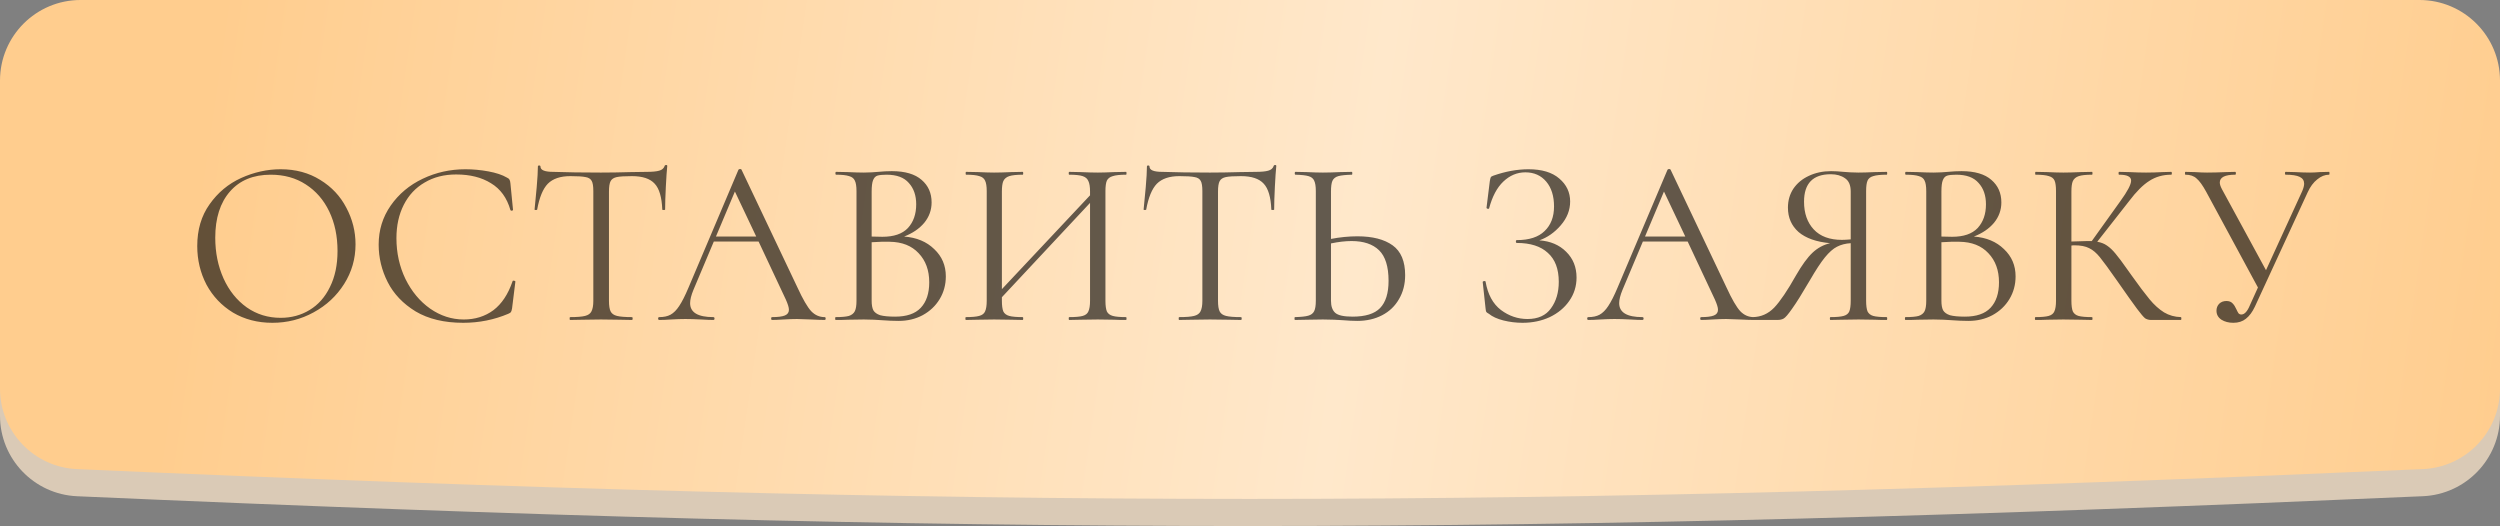
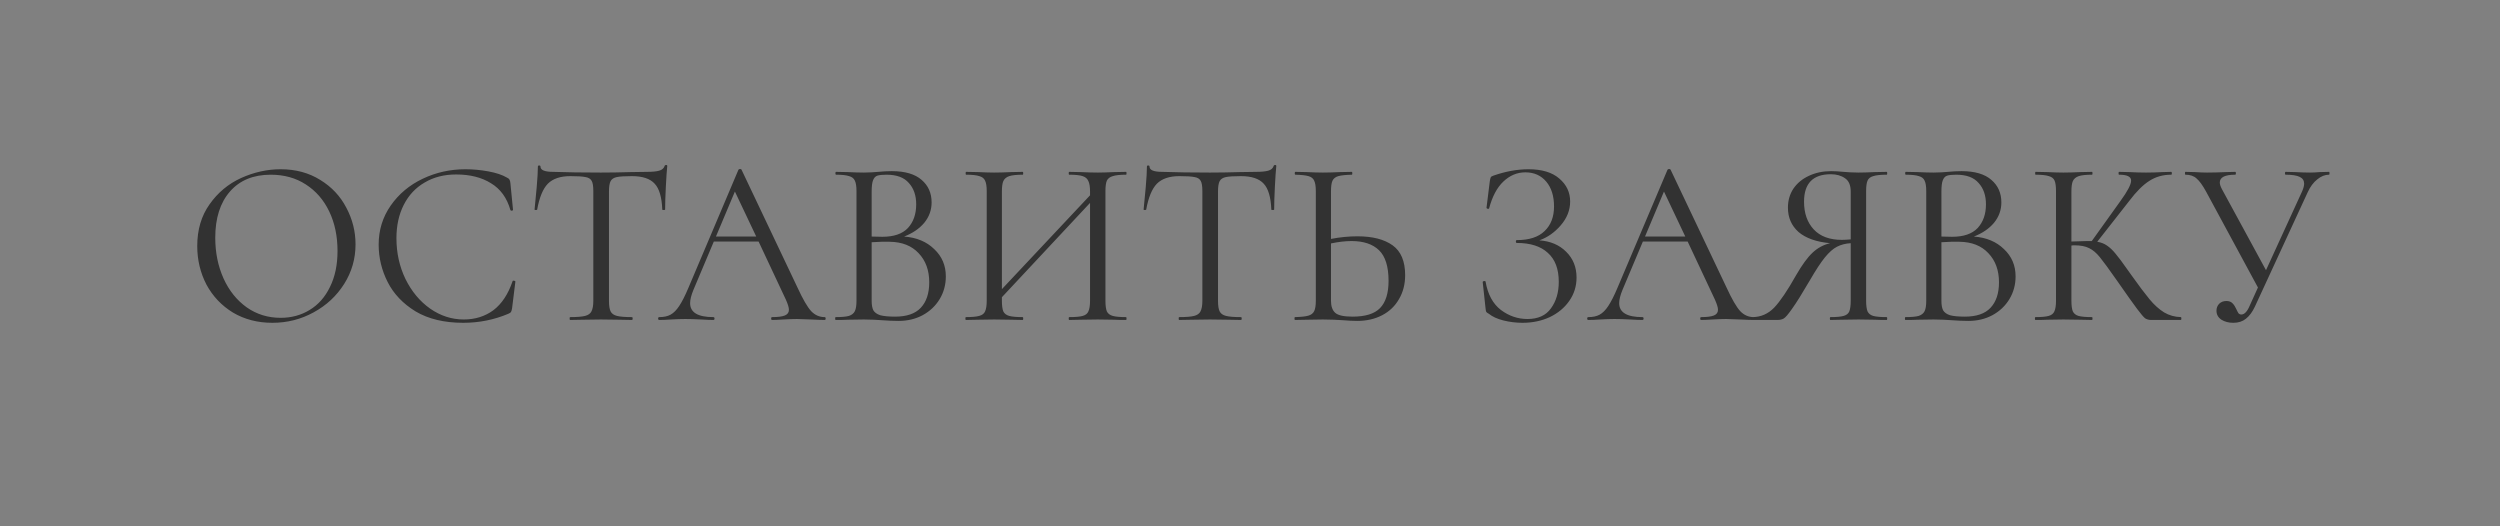
<svg xmlns="http://www.w3.org/2000/svg" width="922" height="194" viewBox="0 0 922 194" fill="none">
  <rect x="0" y="0" width="922" height="194" fill="#808080" stroke="none" />
-   <path d="M0 39.712C0 23.302 13.303 10 29.712 10H892.288C908.698 10 922 23.302 922 39.712V153.338C922 169.225 909.445 182.307 893.573 183.002C560.421 197.607 361.579 197.722 28.416 183.012C12.548 182.311 0 169.231 0 153.348V39.712Z" fill="#DACAB6" />
-   <path d="M0 29.712C0 13.303 13.303 0 29.712 0H892.288C908.698 0 922 13.303 922 29.712V143.338C922 159.225 909.445 172.307 893.573 173.002C560.421 187.607 361.579 187.722 28.416 173.012C12.548 172.311 0 159.231 0 143.348V29.712Z" fill="url(#paint0_linear_224_79)" />
  <path d="M100.446 119.049C95.028 119.049 90.192 117.796 85.94 115.291C81.745 112.728 78.483 109.29 76.152 104.979C73.88 100.61 72.744 95.862 72.744 90.735C72.744 84.734 74.259 79.608 77.288 75.355C80.318 71.043 84.192 67.81 88.911 65.655C93.688 63.499 98.553 62.421 103.505 62.421C109.039 62.421 113.904 63.732 118.098 66.354C122.293 68.917 125.497 72.325 127.711 76.578C129.983 80.831 131.119 85.346 131.119 90.123C131.119 95.425 129.721 100.289 126.925 104.717C124.128 109.145 120.371 112.64 115.652 115.204C110.991 117.767 105.922 119.049 100.446 119.049ZM103.505 117.214C107.466 117.214 111.02 116.252 114.166 114.33C117.37 112.407 119.875 109.582 121.681 105.853C123.546 102.125 124.478 97.697 124.478 92.57C124.478 87.094 123.458 82.229 121.419 77.976C119.38 73.723 116.496 70.403 112.768 68.014C109.097 65.626 104.786 64.431 99.834 64.431C93.426 64.431 88.416 66.499 84.804 70.636C81.192 74.772 79.386 80.452 79.386 87.676C79.386 93.153 80.405 98.163 82.444 102.707C84.483 107.193 87.338 110.747 91.008 113.368C94.678 115.932 98.844 117.214 103.505 117.214ZM171.634 62.421C174.431 62.421 177.256 62.683 180.111 63.208C182.966 63.732 185.238 64.489 186.927 65.48C187.452 65.713 187.772 65.975 187.889 66.266C188.063 66.499 188.18 66.936 188.238 67.577L189.199 77.365C189.199 77.539 189.054 77.656 188.763 77.714C188.471 77.714 188.296 77.627 188.238 77.452C186.956 72.966 184.568 69.674 181.072 67.577C177.635 65.422 173.353 64.344 168.226 64.344C163.799 64.344 159.924 65.334 156.604 67.315C153.283 69.237 150.72 71.976 148.914 75.529C147.108 79.083 146.205 83.191 146.205 87.851C146.205 93.269 147.311 98.279 149.525 102.882C151.797 107.484 154.827 111.125 158.614 113.805C162.459 116.485 166.595 117.825 171.023 117.825C175.217 117.825 178.859 116.689 181.946 114.417C185.034 112.087 187.393 108.533 189.025 103.756C189.025 103.581 189.141 103.494 189.374 103.494C189.549 103.494 189.695 103.523 189.811 103.581C189.986 103.639 190.073 103.727 190.073 103.843L188.85 113.718C188.733 114.417 188.588 114.883 188.413 115.116C188.296 115.291 187.976 115.495 187.452 115.728C182.208 117.942 176.674 119.049 170.848 119.049C163.857 119.049 158.002 117.65 153.283 114.854C148.622 111.999 145.185 108.387 142.971 104.018C140.757 99.648 139.65 95.046 139.65 90.211C139.65 84.851 141.136 80.044 144.107 75.792C147.078 71.539 151.011 68.247 155.905 65.917C160.798 63.586 166.042 62.421 171.634 62.421ZM210.343 64.956C206.672 64.956 203.905 65.888 202.041 67.752C200.235 69.616 198.924 72.791 198.108 77.277C198.108 77.394 197.933 77.452 197.584 77.452C197.293 77.452 197.147 77.394 197.147 77.277C197.38 75.18 197.642 72.442 197.933 69.063C198.225 65.684 198.37 63.15 198.37 61.46C198.37 61.169 198.516 61.023 198.807 61.023C199.157 61.023 199.332 61.169 199.332 61.46C199.332 62.742 200.905 63.383 204.051 63.383C209.003 63.557 214.858 63.645 221.616 63.645C225.053 63.645 228.694 63.586 232.539 63.47L238.481 63.383C240.579 63.383 242.123 63.237 243.113 62.946C244.162 62.654 244.832 62.072 245.123 61.198C245.181 60.965 245.356 60.848 245.647 60.848C245.939 60.848 246.084 60.965 246.084 61.198C245.909 62.887 245.735 65.451 245.56 68.888C245.385 72.325 245.298 75.122 245.298 77.277C245.298 77.394 245.123 77.452 244.773 77.452C244.424 77.452 244.249 77.394 244.249 77.277C244.074 72.733 243.142 69.558 241.453 67.752C239.763 65.888 236.967 64.956 233.063 64.956C230.442 64.956 228.578 65.072 227.471 65.305C226.364 65.538 225.606 66.033 225.199 66.791C224.791 67.548 224.587 68.83 224.587 70.636V110.922C224.587 112.728 224.791 114.038 225.199 114.854C225.606 115.67 226.393 116.223 227.558 116.514C228.723 116.806 230.558 116.951 233.063 116.951C233.238 116.951 233.326 117.126 233.326 117.476C233.326 117.825 233.238 118 233.063 118C231.141 118 229.597 117.971 228.432 117.913L221.616 117.825L215.062 117.913C213.896 117.971 212.294 118 210.255 118C210.139 118 210.08 117.825 210.08 117.476C210.08 117.126 210.139 116.951 210.255 116.951C212.76 116.951 214.595 116.806 215.761 116.514C216.926 116.223 217.712 115.67 218.12 114.854C218.586 113.98 218.819 112.669 218.819 110.922V70.461C218.819 68.655 218.615 67.402 218.207 66.703C217.8 65.946 217.042 65.48 215.935 65.305C214.828 65.072 212.964 64.956 210.343 64.956ZM304.151 116.951C304.385 116.951 304.501 117.126 304.501 117.476C304.501 117.825 304.385 118 304.151 118C303.045 118 301.326 117.942 298.996 117.825C296.665 117.709 294.976 117.65 293.927 117.65C292.645 117.65 291.014 117.709 289.033 117.825C287.169 117.942 285.742 118 284.751 118C284.518 118 284.402 117.825 284.402 117.476C284.402 117.126 284.518 116.951 284.751 116.951C286.907 116.951 288.48 116.747 289.47 116.34C290.461 115.932 290.956 115.233 290.956 114.242C290.956 113.427 290.577 112.174 289.82 110.485L279.77 89.075H263.254L255.739 106.902C254.923 108.883 254.515 110.514 254.515 111.795C254.515 115.233 257.37 116.951 263.079 116.951C263.37 116.951 263.516 117.126 263.516 117.476C263.516 117.825 263.37 118 263.079 118C262.03 118 260.516 117.942 258.535 117.825C256.321 117.709 254.399 117.65 252.767 117.65C251.253 117.65 249.505 117.709 247.524 117.825C245.776 117.942 244.32 118 243.155 118C242.863 118 242.718 117.825 242.718 117.476C242.718 117.126 242.863 116.951 243.155 116.951C244.786 116.951 246.155 116.66 247.262 116.077C248.427 115.437 249.505 114.359 250.495 112.844C251.544 111.271 252.68 109.028 253.903 106.115L272.342 62.596C272.459 62.421 272.663 62.334 272.954 62.334C273.245 62.334 273.42 62.421 273.478 62.596L294.102 106.028C296.083 110.339 297.772 113.252 299.17 114.767C300.569 116.223 302.229 116.951 304.151 116.951ZM264.04 87.239H278.896L271.031 70.636L264.04 87.239ZM333.439 87.239C338.042 87.589 341.741 89.133 344.538 91.871C347.392 94.551 348.82 97.901 348.82 101.921C348.82 105.008 348.062 107.805 346.548 110.31C345.033 112.815 342.936 114.796 340.256 116.252C337.634 117.65 334.692 118.35 331.429 118.35C329.507 118.35 327.41 118.262 325.138 118.087C324.322 118.029 323.361 117.971 322.254 117.913C321.147 117.854 319.923 117.825 318.583 117.825L312.641 117.913C311.592 117.971 310.107 118 308.184 118C308.068 118 308.01 117.825 308.01 117.476C308.01 117.126 308.068 116.951 308.184 116.951C310.398 116.951 312.029 116.806 313.078 116.514C314.127 116.165 314.855 115.582 315.263 114.767C315.671 113.951 315.874 112.669 315.874 110.922V70.461C315.874 68.713 315.671 67.431 315.263 66.616C314.913 65.8 314.214 65.247 313.165 64.956C312.117 64.606 310.515 64.431 308.359 64.431C308.184 64.431 308.097 64.256 308.097 63.907C308.097 63.557 308.184 63.383 308.359 63.383L312.641 63.47C315.088 63.586 317.069 63.645 318.583 63.645C319.632 63.645 320.593 63.616 321.467 63.557C322.399 63.499 323.186 63.441 323.827 63.383C325.633 63.208 327.322 63.12 328.895 63.12C333.789 63.12 337.459 64.198 339.906 66.354C342.353 68.451 343.576 71.218 343.576 74.656C343.576 77.452 342.673 79.957 340.867 82.171C339.061 84.326 336.585 86.016 333.439 87.239ZM326.973 64.431C325.458 64.431 324.322 64.548 323.565 64.781C322.865 65.014 322.341 65.567 321.992 66.441C321.642 67.315 321.467 68.713 321.467 70.636V87.239L325.4 87.327C329.653 87.327 332.799 86.249 334.838 84.094C336.877 81.88 337.896 78.967 337.896 75.355C337.896 72.092 336.993 69.471 335.187 67.49C333.439 65.451 330.701 64.431 326.973 64.431ZM330.119 116.777C334.372 116.777 337.518 115.699 339.557 113.543C341.654 111.329 342.703 108.183 342.703 104.105C342.703 99.678 341.392 96.095 338.77 93.357C336.207 90.618 332.653 89.22 328.109 89.162C326.244 89.104 324.031 89.162 321.467 89.337V110.922C321.467 112.436 321.671 113.601 322.079 114.417C322.545 115.233 323.39 115.844 324.613 116.252C325.895 116.602 327.73 116.777 330.119 116.777ZM415.288 116.951C415.405 116.951 415.463 117.126 415.463 117.476C415.463 117.825 415.405 118 415.288 118C413.424 118 411.968 117.971 410.919 117.913L404.889 117.825L398.51 117.913C397.461 117.971 396.063 118 394.315 118C394.199 118 394.141 117.825 394.141 117.476C394.141 117.126 394.199 116.951 394.315 116.951C396.587 116.951 398.248 116.806 399.296 116.514C400.345 116.223 401.044 115.67 401.394 114.854C401.802 113.98 402.006 112.669 402.006 110.922V74.83L369.497 109.611V110.922C369.497 112.669 369.672 113.98 370.022 114.854C370.429 115.67 371.158 116.223 372.206 116.514C373.255 116.806 374.915 116.951 377.187 116.951C377.304 116.951 377.362 117.126 377.362 117.476C377.362 117.825 377.304 118 377.187 118C375.381 118 373.954 117.971 372.905 117.913L366.613 117.825L360.584 117.913C359.535 117.971 358.078 118 356.214 118C356.098 118 356.039 117.825 356.039 117.476C356.039 117.126 356.098 116.951 356.214 116.951C358.428 116.951 360.059 116.806 361.108 116.514C362.215 116.223 362.943 115.67 363.293 114.854C363.7 113.98 363.904 112.669 363.904 110.922V70.461C363.904 68.713 363.7 67.431 363.293 66.616C362.943 65.8 362.244 65.247 361.195 64.956C360.147 64.606 358.515 64.431 356.302 64.431C356.185 64.431 356.127 64.256 356.127 63.907C356.127 63.557 356.185 63.383 356.302 63.383L360.758 63.47C363.205 63.586 365.157 63.645 366.613 63.645C368.303 63.645 370.429 63.586 372.993 63.47L377.187 63.383C377.304 63.383 377.362 63.557 377.362 63.907C377.362 64.256 377.304 64.431 377.187 64.431C374.974 64.431 373.313 64.606 372.206 64.956C371.158 65.305 370.429 65.917 370.022 66.791C369.672 67.606 369.497 68.888 369.497 70.636V106.64L402.006 72.034V70.636C402.006 68.888 401.802 67.606 401.394 66.791C401.044 65.917 400.345 65.305 399.296 64.956C398.248 64.606 396.587 64.431 394.315 64.431C394.199 64.431 394.141 64.256 394.141 63.907C394.141 63.557 394.199 63.383 394.315 63.383L398.51 63.47C401.073 63.586 403.2 63.645 404.889 63.645C406.346 63.645 408.356 63.586 410.919 63.47L415.288 63.383C415.405 63.383 415.463 63.557 415.463 63.907C415.463 64.256 415.405 64.431 415.288 64.431C413.075 64.431 411.443 64.606 410.395 64.956C409.346 65.247 408.618 65.8 408.21 66.616C407.861 67.431 407.686 68.713 407.686 70.461V110.922C407.686 112.669 407.861 113.98 408.21 114.854C408.618 115.67 409.346 116.223 410.395 116.514C411.443 116.806 413.075 116.951 415.288 116.951ZM434.957 64.956C431.287 64.956 428.519 65.888 426.655 67.752C424.849 69.616 423.538 72.791 422.723 77.277C422.723 77.394 422.548 77.452 422.198 77.452C421.907 77.452 421.761 77.394 421.761 77.277C421.994 75.18 422.257 72.442 422.548 69.063C422.839 65.684 422.985 63.15 422.985 61.46C422.985 61.169 423.13 61.023 423.422 61.023C423.771 61.023 423.946 61.169 423.946 61.46C423.946 62.742 425.519 63.383 428.665 63.383C433.617 63.557 439.472 63.645 446.23 63.645C449.667 63.645 453.308 63.586 457.153 63.47L463.096 63.383C465.193 63.383 466.737 63.237 467.727 62.946C468.776 62.654 469.446 62.072 469.737 61.198C469.796 60.965 469.97 60.848 470.262 60.848C470.553 60.848 470.699 60.965 470.699 61.198C470.524 62.887 470.349 65.451 470.174 68.888C469.999 72.325 469.912 75.122 469.912 77.277C469.912 77.394 469.737 77.452 469.388 77.452C469.038 77.452 468.863 77.394 468.863 77.277C468.689 72.733 467.757 69.558 466.067 67.752C464.378 65.888 461.581 64.956 457.678 64.956C455.056 64.956 453.192 65.072 452.085 65.305C450.978 65.538 450.221 66.033 449.813 66.791C449.405 67.548 449.201 68.83 449.201 70.636V110.922C449.201 112.728 449.405 114.038 449.813 114.854C450.221 115.67 451.007 116.223 452.172 116.514C453.338 116.806 455.173 116.951 457.678 116.951C457.853 116.951 457.94 117.126 457.94 117.476C457.94 117.825 457.853 118 457.678 118C455.755 118 454.211 117.971 453.046 117.913L446.23 117.825L439.676 117.913C438.511 117.971 436.909 118 434.87 118C434.753 118 434.695 117.825 434.695 117.476C434.695 117.126 434.753 116.951 434.87 116.951C437.375 116.951 439.21 116.806 440.375 116.514C441.54 116.223 442.327 115.67 442.734 114.854C443.201 113.98 443.434 112.669 443.434 110.922V70.461C443.434 68.655 443.23 67.402 442.822 66.703C442.414 65.946 441.657 65.48 440.55 65.305C439.443 65.072 437.579 64.956 434.957 64.956ZM500.654 87.152C506.189 87.152 510.5 88.259 513.588 90.473C516.675 92.687 518.219 96.357 518.219 101.484C518.219 104.804 517.462 107.746 515.947 110.31C514.491 112.873 512.422 114.854 509.743 116.252C507.063 117.65 504.004 118.35 500.567 118.35C499.052 118.35 497.246 118.262 495.149 118.087C494.333 118.029 493.284 117.971 492.003 117.913C490.779 117.854 489.41 117.825 487.896 117.825L482.128 117.913C481.021 117.971 479.506 118 477.584 118C477.467 118 477.409 117.825 477.409 117.476C477.409 117.126 477.467 116.951 477.584 116.951C479.856 116.893 481.487 116.718 482.478 116.427C483.526 116.136 484.254 115.582 484.662 114.767C485.07 113.951 485.274 112.669 485.274 110.922V70.461C485.274 68.713 485.07 67.431 484.662 66.616C484.313 65.8 483.614 65.247 482.565 64.956C481.575 64.664 479.972 64.489 477.759 64.431C477.584 64.431 477.496 64.256 477.496 63.907C477.496 63.557 477.584 63.383 477.759 63.383L481.953 63.47C484.284 63.586 486.264 63.645 487.896 63.645C489.585 63.645 491.712 63.586 494.275 63.47L498.557 63.383C498.673 63.383 498.732 63.557 498.732 63.907C498.732 64.256 498.673 64.431 498.557 64.431C496.285 64.489 494.624 64.664 493.576 64.956C492.527 65.247 491.799 65.829 491.391 66.703C491.042 67.519 490.867 68.83 490.867 70.636V88.113C494.188 87.472 497.45 87.152 500.654 87.152ZM498.819 116.777C503.538 116.777 506.917 115.728 508.956 113.631C511.053 111.475 512.102 108.125 512.102 103.581C512.102 98.338 510.937 94.58 508.607 92.308C506.276 90.036 502.897 88.9 498.47 88.9C496.197 88.9 493.663 89.191 490.867 89.774V110.922C490.867 112.961 491.391 114.446 492.44 115.378C493.488 116.31 495.615 116.777 498.819 116.777ZM567.709 88.638C571.787 88.929 575.079 90.327 577.584 92.832C580.147 95.337 581.429 98.513 581.429 102.358C581.429 105.562 580.526 108.446 578.72 111.009C576.972 113.514 574.583 115.495 571.554 116.951C568.524 118.35 565.175 119.049 561.504 119.049C559.116 119.049 556.756 118.757 554.426 118.175C552.154 117.592 550.377 116.777 549.095 115.728C548.571 115.437 548.25 115.204 548.134 115.029C548.017 114.796 547.93 114.359 547.872 113.718L546.823 104.018C546.823 103.843 546.969 103.727 547.26 103.668C547.61 103.61 547.813 103.668 547.872 103.843C548.687 108.562 550.581 112.058 553.552 114.33C556.523 116.544 559.786 117.65 563.339 117.65C567.243 117.65 570.127 116.34 571.991 113.718C573.913 111.096 574.875 107.834 574.875 103.931C574.875 99.212 573.535 95.658 570.855 93.269C568.233 90.822 564.417 89.599 559.407 89.599C559.174 89.599 559.057 89.424 559.057 89.075C559.057 88.725 559.174 88.55 559.407 88.55C563.951 88.55 567.359 87.443 569.631 85.23C571.962 83.016 573.127 79.986 573.127 76.141C573.127 72.296 572.166 69.237 570.243 66.965C568.321 64.693 565.757 63.557 562.553 63.557C559.523 63.557 556.814 64.693 554.426 66.965C552.095 69.179 550.348 72.471 549.183 76.84C549.183 76.957 549.066 77.015 548.833 77.015C548.716 77.015 548.571 76.986 548.396 76.928C548.28 76.811 548.221 76.724 548.221 76.665L549.445 66.791C549.561 66.092 549.678 65.626 549.794 65.392C549.911 65.159 550.231 64.956 550.756 64.781C555.241 63.208 559.553 62.421 563.689 62.421C568.641 62.421 572.428 63.557 575.049 65.829C577.729 68.102 579.069 70.927 579.069 74.306C579.069 77.51 577.904 80.452 575.574 83.132C573.302 85.754 570.68 87.589 567.709 88.638ZM646.791 116.951C647.024 116.951 647.14 117.126 647.14 117.476C647.14 117.825 647.024 118 646.791 118C645.684 118 643.965 117.942 641.635 117.825C639.304 117.709 637.615 117.65 636.566 117.65C635.285 117.65 633.653 117.709 631.673 117.825C629.808 117.942 628.381 118 627.391 118C627.158 118 627.041 117.825 627.041 117.476C627.041 117.126 627.158 116.951 627.391 116.951C629.546 116.951 631.119 116.747 632.11 116.34C633.1 115.932 633.595 115.233 633.595 114.242C633.595 113.427 633.216 112.174 632.459 110.485L622.409 89.075H605.893L598.378 106.902C597.562 108.883 597.154 110.514 597.154 111.795C597.154 115.233 600.009 116.951 605.718 116.951C606.01 116.951 606.155 117.126 606.155 117.476C606.155 117.825 606.01 118 605.718 118C604.67 118 603.155 117.942 601.174 117.825C598.96 117.709 597.038 117.65 595.407 117.65C593.892 117.65 592.144 117.709 590.163 117.825C588.416 117.942 586.959 118 585.794 118C585.503 118 585.357 117.825 585.357 117.476C585.357 117.126 585.503 116.951 585.794 116.951C587.425 116.951 588.794 116.66 589.901 116.077C591.066 115.437 592.144 114.359 593.135 112.844C594.183 111.271 595.319 109.028 596.543 106.115L614.982 62.596C615.098 62.421 615.302 62.334 615.593 62.334C615.885 62.334 616.059 62.421 616.118 62.596L636.741 106.028C638.722 110.339 640.411 113.252 641.81 114.767C643.208 116.223 644.868 116.951 646.791 116.951ZM606.68 87.239H621.536L613.671 70.636L606.68 87.239ZM695.828 116.951C695.945 116.951 696.003 117.126 696.003 117.476C696.003 117.825 695.945 118 695.828 118C693.964 118 692.508 117.971 691.459 117.913L685.429 117.825L679.312 117.913C678.263 117.971 676.836 118 675.03 118C674.914 118 674.855 117.825 674.855 117.476C674.855 117.126 674.914 116.951 675.03 116.951C677.244 116.951 678.875 116.806 679.924 116.514C680.972 116.223 681.672 115.67 682.021 114.854C682.371 113.98 682.545 112.669 682.545 110.922V89.686C680.623 89.803 678.933 90.24 677.477 90.997C676.079 91.696 674.593 93.007 673.02 94.93C671.505 96.794 669.67 99.59 667.515 103.319C664.66 108.213 662.475 111.708 660.961 113.805C659.504 115.903 658.455 117.126 657.815 117.476C657.232 117.825 656.446 118 655.455 118H646.454C646.279 118 646.192 117.825 646.192 117.476C646.192 117.126 646.279 116.951 646.454 116.951C649.484 116.893 652.105 115.728 654.319 113.456C656.533 111.125 659.213 107.164 662.359 101.571C664.573 97.726 666.612 94.93 668.476 93.182C670.34 91.434 672.496 90.269 674.943 89.686C669.874 89.22 666 87.851 663.32 85.579C660.698 83.249 659.388 80.248 659.388 76.578C659.388 73.957 660.058 71.626 661.398 69.587C662.796 67.548 664.689 65.975 667.078 64.868C669.525 63.703 672.263 63.12 675.292 63.12C676.632 63.12 678.176 63.208 679.924 63.383C680.623 63.441 681.439 63.499 682.371 63.557C683.303 63.616 684.322 63.645 685.429 63.645C686.944 63.645 688.925 63.586 691.372 63.47L695.828 63.383C695.945 63.383 696.003 63.557 696.003 63.907C696.003 64.256 695.945 64.431 695.828 64.431C693.556 64.431 691.896 64.606 690.847 64.956C689.799 65.247 689.1 65.8 688.75 66.616C688.4 67.431 688.226 68.713 688.226 70.461V110.922C688.226 112.669 688.4 113.98 688.75 114.854C689.158 115.67 689.857 116.223 690.847 116.514C691.896 116.806 693.556 116.951 695.828 116.951ZM665.33 74.393C665.33 78.646 666.524 82.054 668.913 84.618C671.302 87.181 674.768 88.463 679.312 88.463C680.069 88.463 681.147 88.405 682.545 88.288V70.636C682.545 68.305 681.846 66.674 680.448 65.742C679.05 64.752 677.302 64.256 675.205 64.256C668.622 64.256 665.33 67.635 665.33 74.393ZM727.965 87.239C732.568 87.589 736.267 89.133 739.064 91.871C741.918 94.551 743.346 97.901 743.346 101.921C743.346 105.008 742.588 107.805 741.074 110.31C739.559 112.815 737.461 114.796 734.782 116.252C732.16 117.65 729.218 118.35 725.955 118.35C724.033 118.35 721.936 118.262 719.663 118.087C718.848 118.029 717.887 117.971 716.78 117.913C715.673 117.854 714.449 117.825 713.109 117.825L707.167 117.913C706.118 117.971 704.633 118 702.71 118C702.594 118 702.535 117.825 702.535 117.476C702.535 117.126 702.594 116.951 702.71 116.951C704.924 116.951 706.555 116.806 707.604 116.514C708.653 116.165 709.381 115.582 709.789 114.767C710.196 113.951 710.4 112.669 710.4 110.922V70.461C710.4 68.713 710.196 67.431 709.789 66.616C709.439 65.8 708.74 65.247 707.691 64.956C706.643 64.606 705.041 64.431 702.885 64.431C702.71 64.431 702.623 64.256 702.623 63.907C702.623 63.557 702.71 63.383 702.885 63.383L707.167 63.47C709.614 63.586 711.595 63.645 713.109 63.645C714.158 63.645 715.119 63.616 715.993 63.557C716.925 63.499 717.712 63.441 718.353 63.383C720.159 63.208 721.848 63.12 723.421 63.12C728.315 63.12 731.985 64.198 734.432 66.354C736.879 68.451 738.102 71.218 738.102 74.656C738.102 77.452 737.199 79.957 735.393 82.171C733.587 84.326 731.111 86.016 727.965 87.239ZM721.499 64.431C719.984 64.431 718.848 64.548 718.09 64.781C717.391 65.014 716.867 65.567 716.517 66.441C716.168 67.315 715.993 68.713 715.993 70.636V87.239L719.926 87.327C724.179 87.327 727.324 86.249 729.364 84.094C731.403 81.88 732.422 78.967 732.422 75.355C732.422 72.092 731.519 69.471 729.713 67.49C727.965 65.451 725.227 64.431 721.499 64.431ZM724.645 116.777C728.897 116.777 732.043 115.699 734.082 113.543C736.18 111.329 737.228 108.183 737.228 104.105C737.228 99.678 735.918 96.095 733.296 93.357C730.733 90.618 727.179 89.22 722.635 89.162C720.77 89.104 718.557 89.162 715.993 89.337V110.922C715.993 112.436 716.197 113.601 716.605 114.417C717.071 115.233 717.916 115.844 719.139 116.252C720.421 116.602 722.256 116.777 724.645 116.777ZM804.309 116.951C804.425 116.951 804.484 117.126 804.484 117.476C804.484 117.825 804.425 118 804.309 118H793.298C792.482 118 791.754 117.796 791.113 117.388C790.531 116.922 789.54 115.757 788.142 113.893C786.744 112.028 784.239 108.504 780.627 103.319C777.772 99.241 775.704 96.415 774.422 94.842C773.141 93.269 771.83 92.162 770.49 91.521C769.15 90.822 767.344 90.473 765.072 90.473C764.547 90.473 764.169 90.502 763.936 90.56V110.922C763.936 112.669 764.11 113.98 764.46 114.854C764.868 115.67 765.567 116.223 766.557 116.514C767.606 116.806 769.266 116.951 771.538 116.951C771.655 116.951 771.713 117.126 771.713 117.476C771.713 117.825 771.655 118 771.538 118C769.732 118 768.305 117.971 767.256 117.913L760.964 117.825L755.022 117.913C753.973 117.971 752.517 118 750.653 118C750.536 118 750.478 117.825 750.478 117.476C750.478 117.126 750.536 116.951 750.653 116.951C752.867 116.951 754.498 116.806 755.546 116.514C756.595 116.223 757.294 115.67 757.644 114.854C758.052 113.98 758.255 112.669 758.255 110.922V70.461C758.255 68.713 758.081 67.431 757.731 66.616C757.382 65.8 756.682 65.247 755.634 64.956C754.585 64.606 752.954 64.431 750.74 64.431C750.624 64.431 750.565 64.256 750.565 63.907C750.565 63.557 750.624 63.383 750.74 63.383L755.022 63.47C757.469 63.586 759.45 63.645 760.964 63.645C762.654 63.645 764.78 63.586 767.344 63.47L771.538 63.383C771.655 63.383 771.713 63.557 771.713 63.907C771.713 64.256 771.655 64.431 771.538 64.431C769.325 64.431 767.693 64.606 766.645 64.956C765.596 65.305 764.868 65.917 764.46 66.791C764.11 67.606 763.936 68.888 763.936 70.636V89.075C767.082 88.958 769.033 88.9 769.791 88.9H771.451L782.025 74.131C784.647 70.519 785.957 68.014 785.957 66.616C785.957 65.859 785.579 65.305 784.821 64.956C784.122 64.606 783.015 64.431 781.501 64.431C781.384 64.431 781.326 64.256 781.326 63.907C781.326 63.557 781.384 63.383 781.501 63.383L785.258 63.47C787.472 63.586 789.54 63.645 791.463 63.645C793.444 63.645 795.483 63.586 797.58 63.47L800.726 63.383C800.901 63.383 800.988 63.557 800.988 63.907C800.988 64.256 800.901 64.431 800.726 64.431C797.697 64.431 795.017 65.189 792.686 66.703C790.356 68.16 787.851 70.665 785.171 74.219L773.461 89.162C774.859 89.395 776.053 89.861 777.044 90.56C778.093 91.259 779.141 92.25 780.19 93.531C781.238 94.755 782.782 96.823 784.821 99.736L786.132 101.571C788.87 105.416 791.084 108.358 792.774 110.397C794.463 112.436 796.24 114.038 798.104 115.204C799.969 116.31 802.037 116.893 804.309 116.951ZM858.946 63.383C859.063 63.383 859.121 63.557 859.121 63.907C859.121 64.256 859.063 64.431 858.946 64.431C857.431 64.431 855.975 65.014 854.577 66.179C853.179 67.286 852.013 68.859 851.081 70.898L831.594 113.106C830.662 115.087 829.555 116.573 828.273 117.563C827.05 118.553 825.506 119.049 823.641 119.049C821.952 119.049 820.496 118.67 819.272 117.913C818.049 117.097 817.437 115.99 817.437 114.592C817.437 113.601 817.757 112.757 818.398 112.058C819.097 111.359 820 111.009 821.107 111.009C822.098 111.009 822.855 111.3 823.379 111.883C823.904 112.407 824.37 113.135 824.778 114.068C825.069 114.708 825.331 115.204 825.564 115.553C825.855 115.844 826.205 115.99 826.613 115.99C827.778 115.99 828.826 114.854 829.759 112.582L832.73 106.028L813.592 70.636C812.31 68.305 811.145 66.703 810.096 65.829C809.106 64.897 807.737 64.431 805.989 64.431C805.873 64.431 805.814 64.256 805.814 63.907C805.814 63.557 805.873 63.383 805.989 63.383L809.485 63.47C811.232 63.586 812.718 63.645 813.941 63.645C816.097 63.645 818.398 63.586 820.845 63.47L824.341 63.383C824.515 63.383 824.603 63.557 824.603 63.907C824.603 64.256 824.515 64.431 824.341 64.431C820.554 64.431 818.66 65.392 818.66 67.315C818.66 67.956 818.923 68.772 819.447 69.762L835.701 99.648L849.071 70.461C849.537 69.354 849.77 68.451 849.77 67.752C849.77 66.587 849.217 65.742 848.11 65.218C847.003 64.693 845.285 64.431 842.954 64.431C842.779 64.431 842.692 64.256 842.692 63.907C842.692 63.557 842.779 63.383 842.954 63.383L846.537 63.47C848.518 63.586 850.324 63.645 851.955 63.645C852.946 63.645 854.14 63.586 855.538 63.47L858.946 63.383Z" fill="black" fill-opacity="0.61" />
  <defs>
    <linearGradient id="paint0_linear_224_79" x1="75" y1="43.5" x2="922" y2="167" gradientUnits="userSpaceOnUse">
      <stop stop-color="#FFCD8E" />
      <stop offset="0.5" stop-color="#FFE8CB" />
      <stop offset="1" stop-color="#FFCD8E" />
    </linearGradient>
  </defs>
</svg>